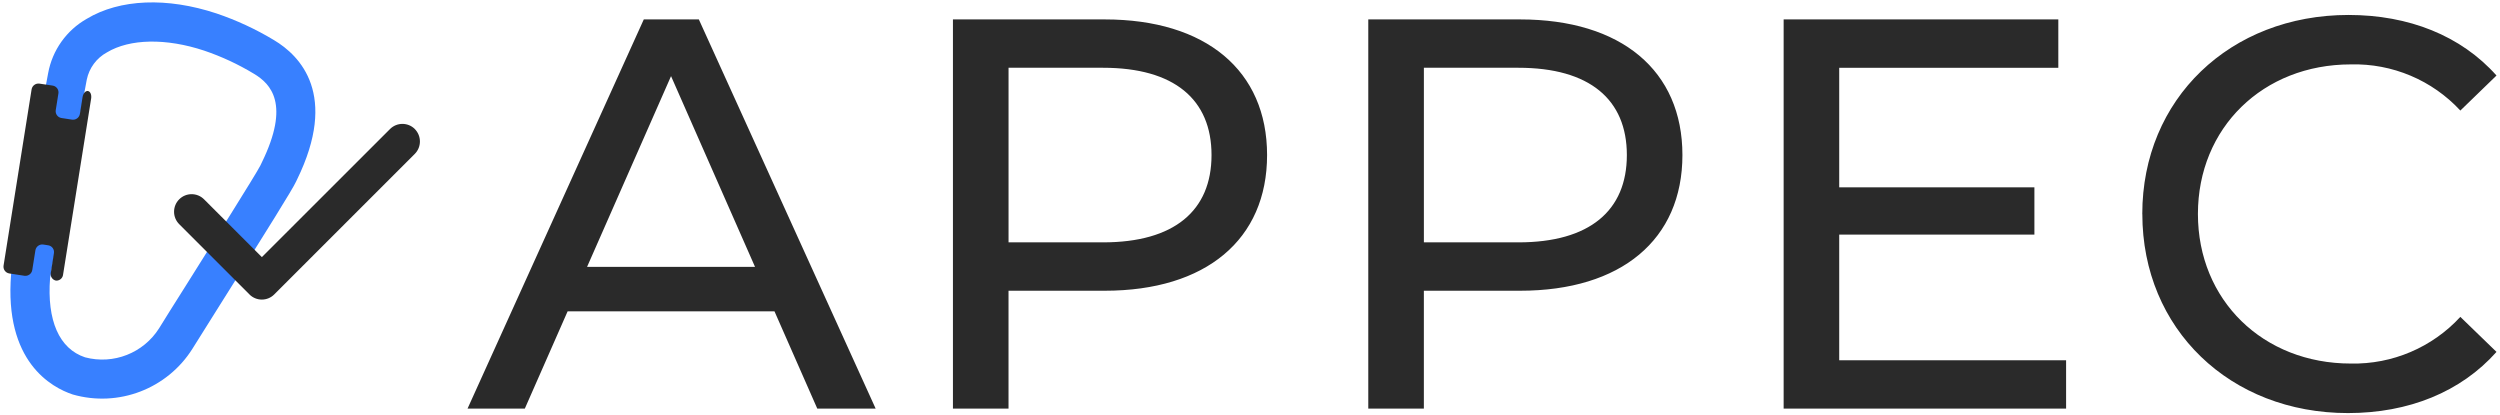
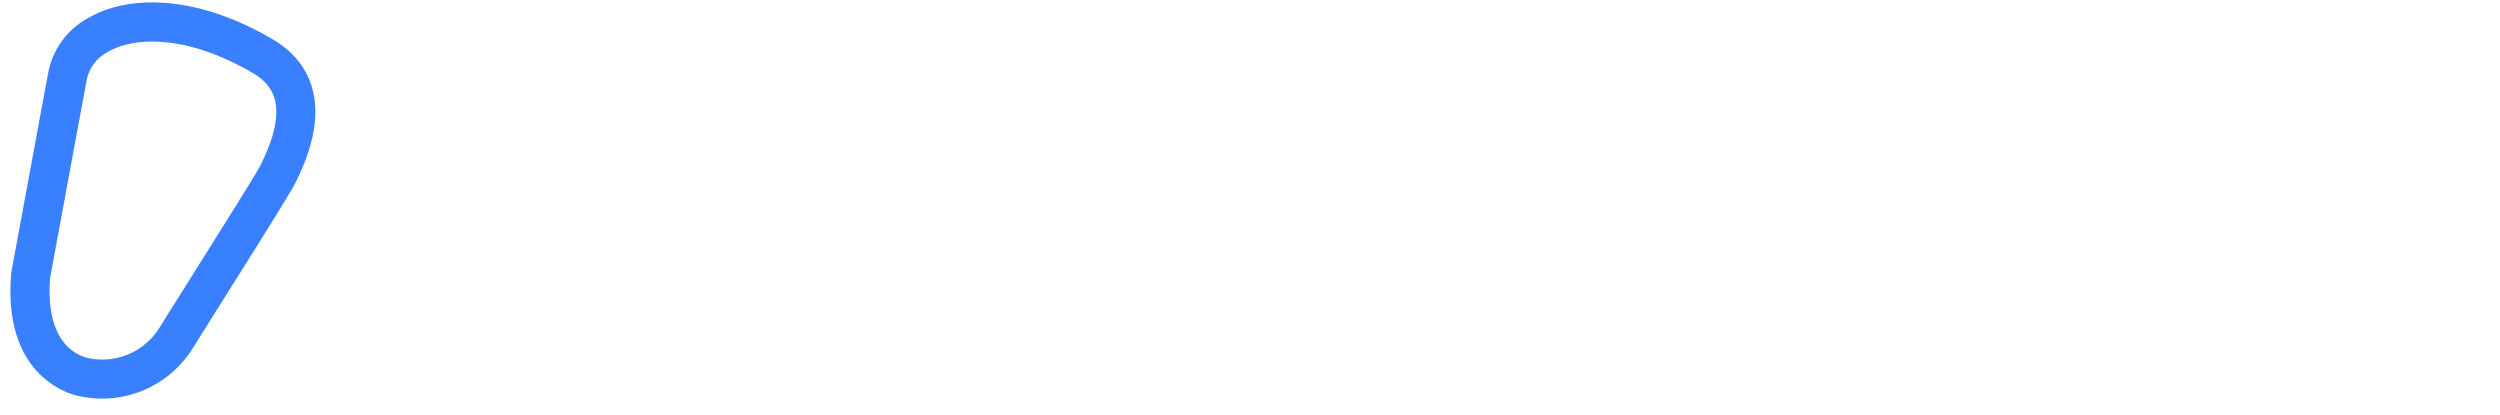
<svg xmlns="http://www.w3.org/2000/svg" version="1.1" width="640" height="106.311" viewBox="0 0 640 106.311" xml:space="preserve">
  <desc>Created with Fabric.js 4.6.0</desc>
  <defs>
</defs>
  <g transform="matrix(1 0 0 1 320 53.16)" id="VkpGusoFHjkn_H0_we5zo">
    <g style="" vector-effect="non-scaling-stroke">
      <g transform="matrix(2.54 0 0 2.54 -278.3 -1.84)" id="e4uDYd8_HbN3jxd0iKMiB">
        <path style="stroke: none; stroke-width: 1; stroke-dasharray: none; stroke-linecap: butt; stroke-dashoffset: 0; stroke-linejoin: miter; stroke-miterlimit: 4; fill: rgb(56,128,255); fill-rule: nonzero; opacity: 1;" vector-effect="non-scaling-stroke" transform=" translate(-24.67, -27.74)" d="M 15.582 47.294 C 13.474 46.594 8.649 44.007 9.375 35.14 L 9.401 34.94 L 12.201 19.781 C 12.478 18.306 13.023 15.395 13.107 14.898 C 13.533 12.589 14.958 10.587 17 9.429 C 20.326 7.429 25.09 7.238 30.079 8.892 C 32.099 9.576 34.039 10.476 35.865 11.577 C 38.526 13.161 42.365 17.095 38.189 25.637 C 38.142 25.731 38.107 25.805 38.079 25.864 C 37.729 26.626 35.327 30.476 30.407 38.287 C 29.14 40.3 28.047 42.035 27.654 42.676 C 25.106 46.73 20.185 48.613 15.582 47.294 Z M 13.3 35.558 C 12.972 39.848 14.222 42.684 16.825 43.549 C 19.687 44.308 22.71 43.121 24.291 40.617 C 24.691 39.954 25.743 38.291 27.068 36.187 C 29.522 32.287 34.091 25.04 34.5 24.206 C 34.53 24.138 34.582 24.033 34.643 23.906 C 37.514 18.032 35.56 15.993 33.843 14.968 C 32.263 14.013 30.584 13.232 28.835 12.639 C 24.998 11.364 21.335 11.43 19.035 12.813 C 17.983 13.384 17.238 14.391 16.998 15.563 C 16.886 16.216 16.114 20.328 16.082 20.503 Z" stroke-linecap="round" />
      </g>
      <g transform="matrix(1 0 0 1 0 1.63)" id="qrqKOjblVDyQRcxHUF9Gl">
-         <path style="stroke: none; stroke-width: 1; stroke-dasharray: none; stroke-linecap: butt; stroke-dashoffset: 0; stroke-linejoin: miter; stroke-miterlimit: 4; fill: rgb(42,42,42); fill-rule: nonzero; opacity: 1;" vector-effect="non-scaling-stroke" transform=" translate(-319.11, -50.96)" d="M 547.547 50.957 C 547.547 80.428 570.03 101.929 600.205 101.917 C 615.72 101.917 629.103 96.508 638.213 86.256 L 628.958 77.291 C 621.76 85.111 611.548 89.462 600.921 89.238 C 578.433 89.238 561.777 73.005 561.777 50.947 C 561.777 28.888 578.426 12.656 600.921 12.656 C 611.531 12.381 621.746 16.685 628.958 24.471 L 638.213 15.505 C 629.096 5.264 615.713 8.881784197001252e-15 600.339 8.881784197001252e-15 C 570.02 8.881784197001252e-15 547.534 21.494 547.534 50.957 z M 528.031 100.778 L 528.031 88.394 L 469.949 88.394 L 469.949 56.226 L 519.917 56.226 L 519.917 44.124 L 469.949 44.124 L 469.949 13.52 L 526.04 13.52 L 526.04 1.141 L 455.722 1.141 L 455.722 100.778 z M 363.619 100.778 L 363.619 70.598 L 388.25 70.598 C 414.157 70.598 429.81 57.497 429.81 35.866 C 429.81 14.235 414.154 1.141 388.25 1.141 L 349.39 1.141 L 349.39 100.778 z M 363.624 13.518 L 387.828 13.518 C 406.048 13.518 415.585 21.629 415.585 35.866 C 415.585 50.103 406.048 58.214 387.828 58.214 L 363.624 58.214 z M 257.292 100.778 L 257.292 70.598 L 281.923 70.598 C 307.83 70.598 323.483 57.497 323.483 35.866 C 323.483 14.235 307.828 1.141 281.923 1.141 L 243.063 1.141 L 243.063 100.778 z M 257.298 13.518 L 281.499 13.518 C 299.724 13.518 309.261 21.629 309.261 35.866 C 309.261 50.103 299.724 58.214 281.499 58.214 L 257.298 58.214 z M 223.28 100.778 L 178.011 1.136 L 163.922 1.136 L 118.798 100.778 L 133.462 100.778 L 144.423 75.867 L 197.375 75.867 L 208.336 100.778 z M 170.896 15.658 L 192.393 64.482 L 149.402 64.482 z M 62.968 71.546 C 63.807 72.388 64.945 72.862 66.133 72.863 C 67.327 72.865 68.473 72.39 69.315 71.544 L 105.296 35.569 C 107.047 33.808 107.047 30.962 105.296 29.201 L 105.311 29.201 C 103.555 27.449 100.712 27.449 98.956 29.201 L 66.151 61.991 L 51.344 47.193 C 49.588 45.441 46.746 45.441 44.99 47.193 C 44.144 48.036 43.669 49.182 43.669 50.376 C 43.669 51.571 44.144 52.716 44.99 53.56 L 62.978 71.544 z M 13.414 68.003 C 13.487 68.011 13.56 68.014 13.633 68.011 C 14.474 67.968 15.161 67.323 15.255 66.485 L 22.443 21.392 C 22.598 20.434 22.24 19.572 21.622 19.473 C 21.004 19.374 20.389 20.088 20.242 21.057 L 19.563 25.315 C 19.412 26.276 18.516 26.937 17.553 26.799 L 14.835 26.38 C 13.879 26.225 13.229 25.325 13.381 24.369 L 14.06 20.104 C 14.138 19.643 14.028 19.17 13.754 18.791 C 13.481 18.412 13.068 18.158 12.606 18.085 L 9.208 17.577 C 8.244 17.439 7.348 18.1 7.197 19.062 L 0.024 64.154 C -0.053 64.614 0.057 65.085 0.328 65.464 C 0.6 65.842 1.01 66.097 1.47 66.173 L 5.369 66.768 C 6.33 66.901 7.221 66.241 7.372 65.283 L 8.17 60.263 C 8.318 59.298 9.215 58.633 10.181 58.771 L 11.467 58.969 C 11.928 59.042 12.341 59.296 12.613 59.676 C 12.884 60.055 12.993 60.527 12.914 60.987 L 12.115 66.015 C 11.933 66.92 12.51 67.805 13.412 68.003 z" stroke-linecap="round" />
-       </g>
+         </g>
    </g>
  </g>
</svg>